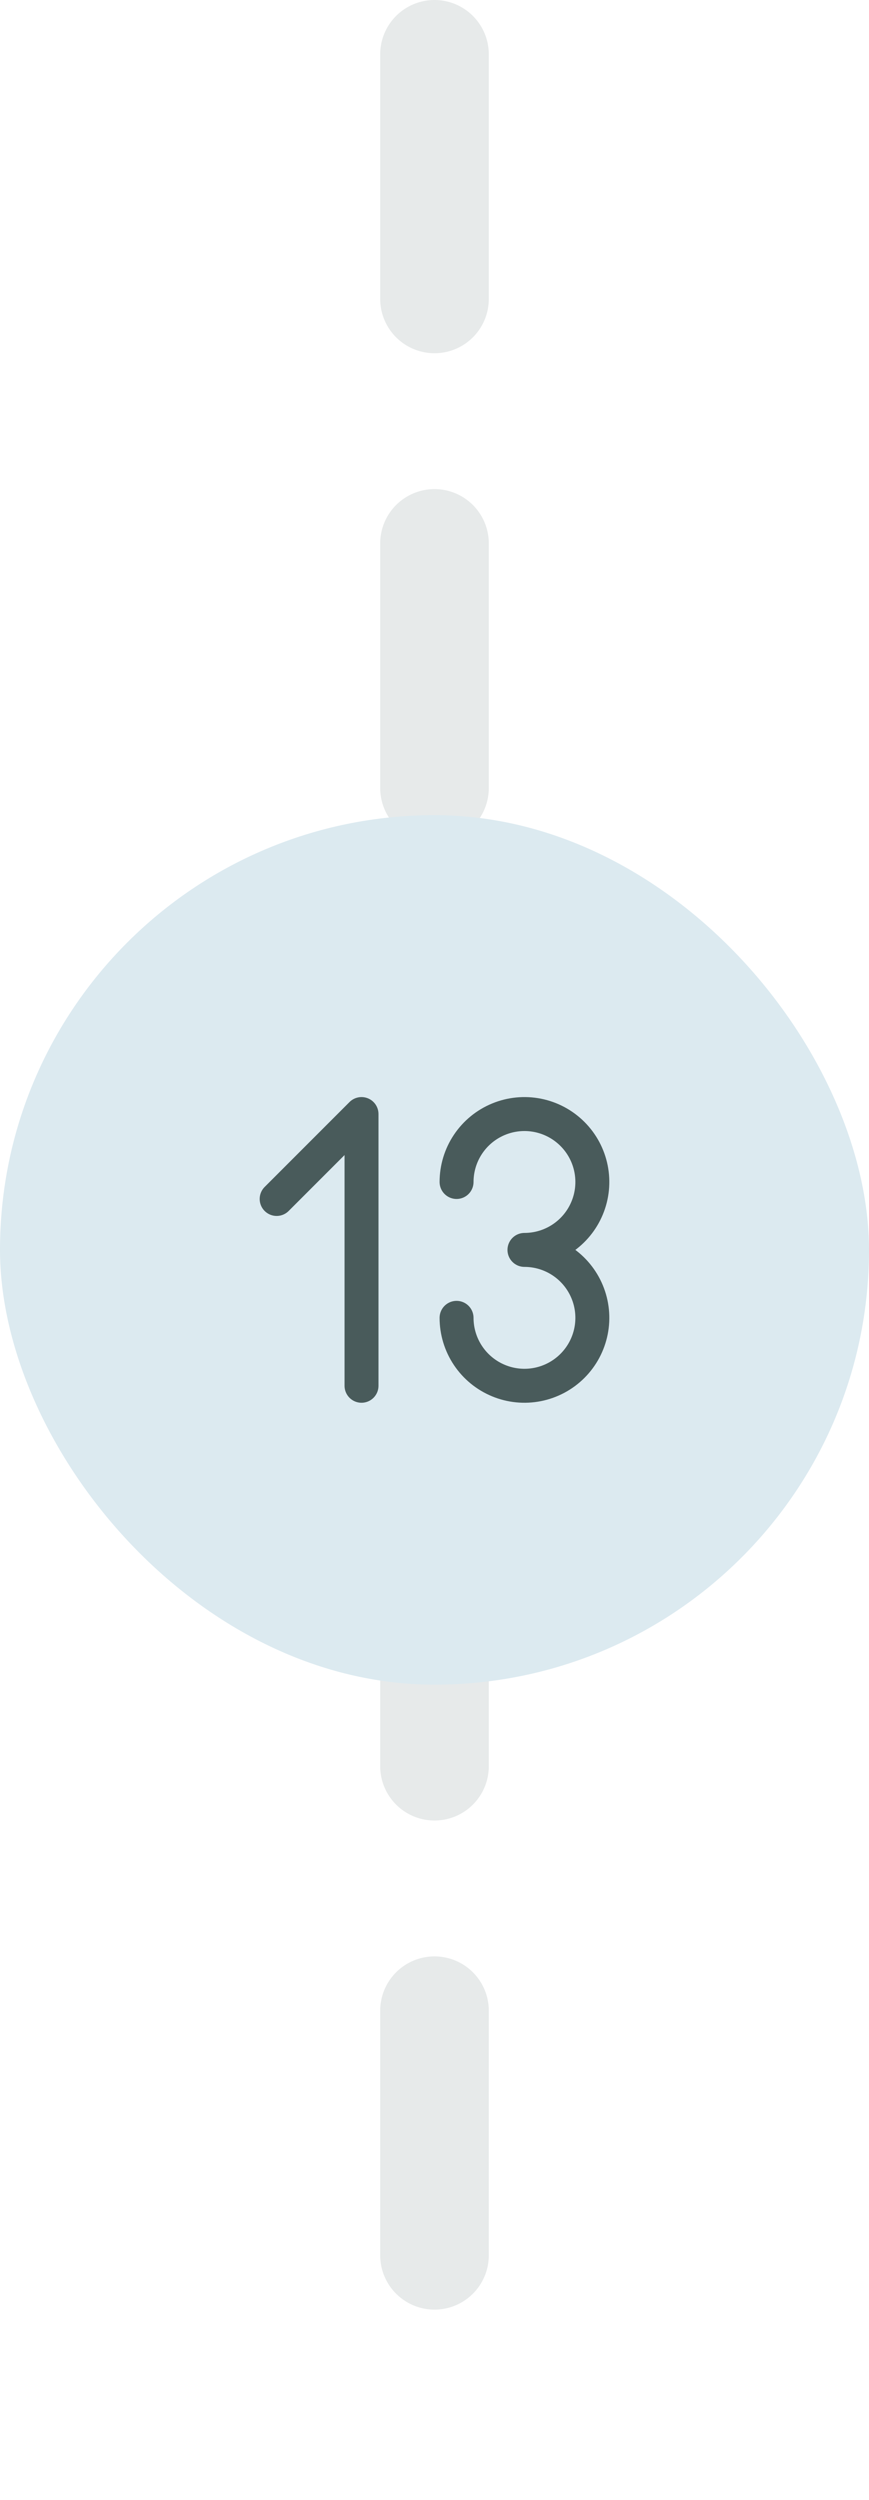
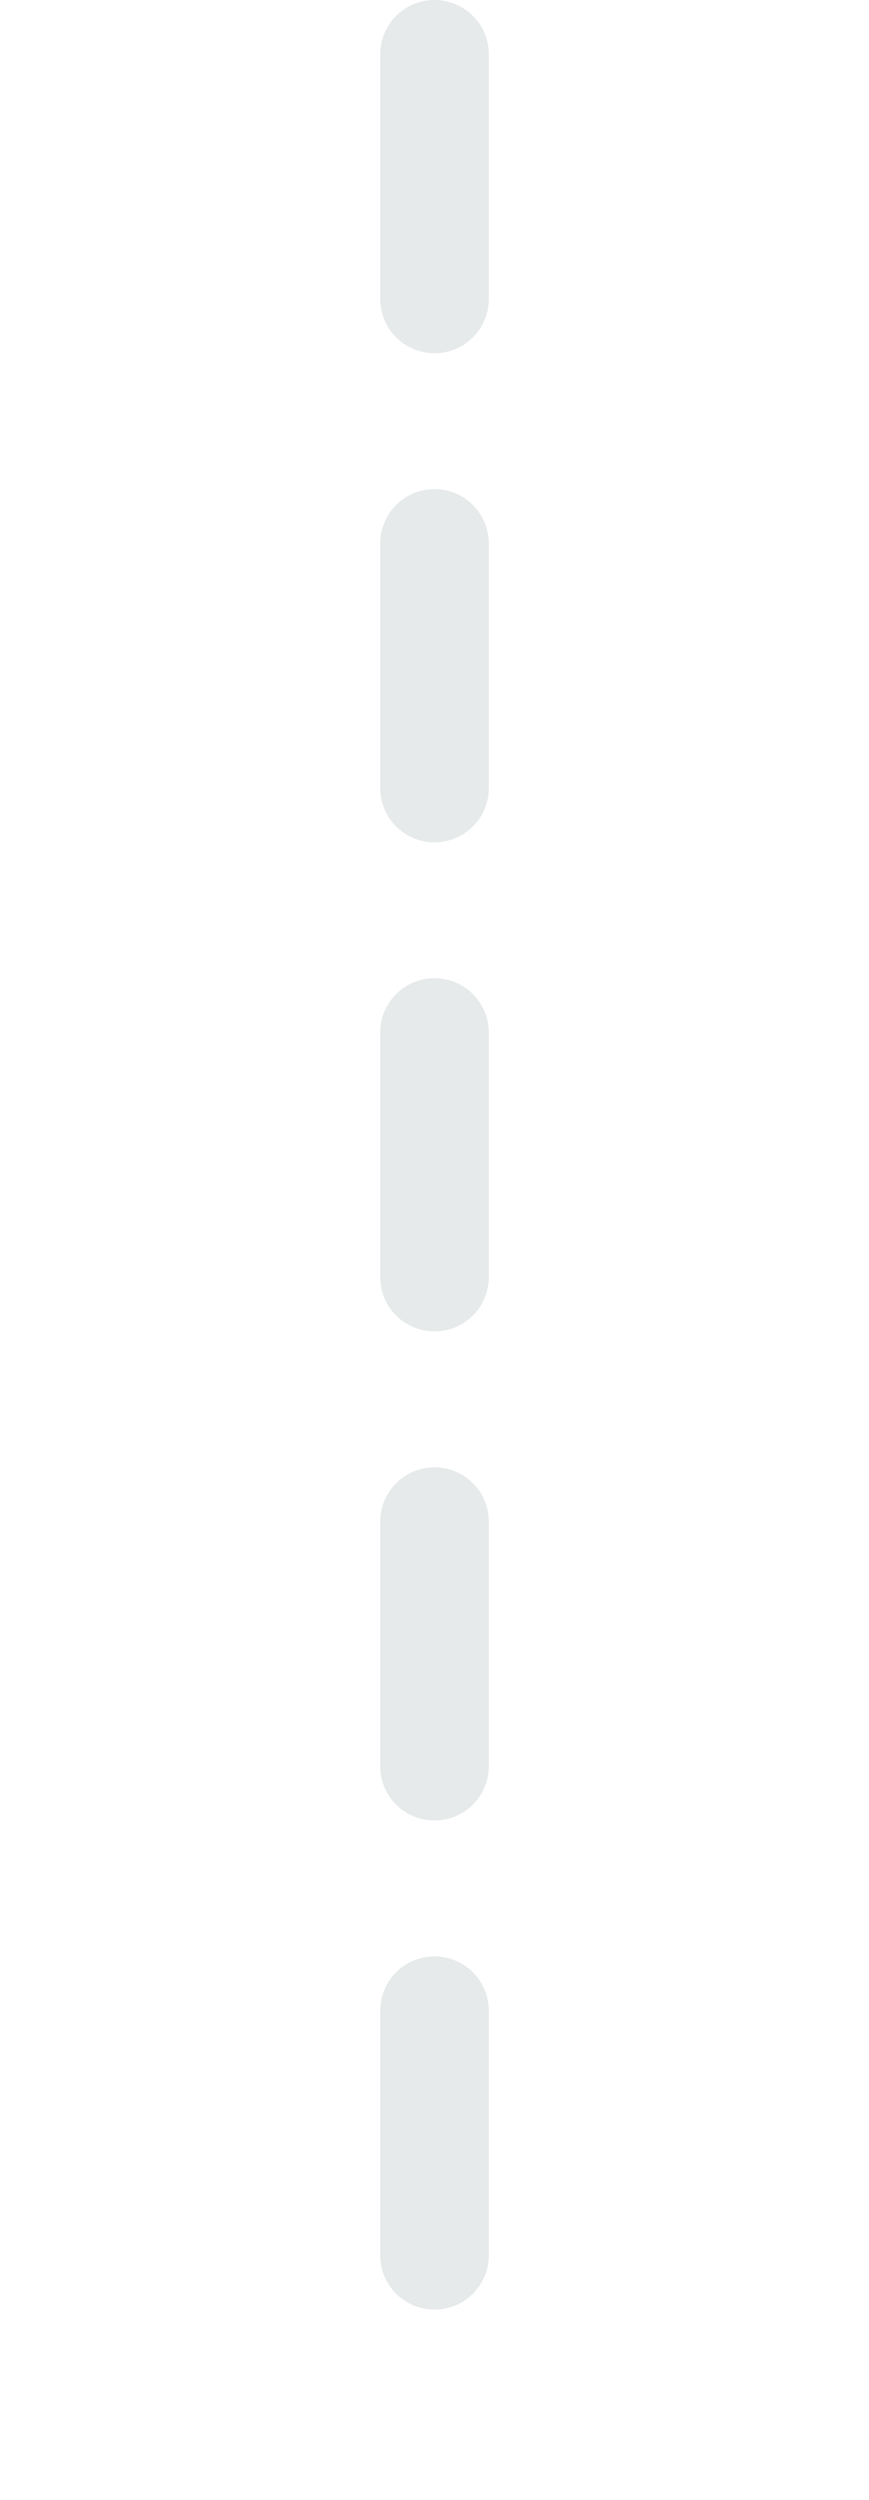
<svg xmlns="http://www.w3.org/2000/svg" width="64" height="184" viewBox="0 0 64 184" fill="none">
  <line x1="32" y1="4" x2="32" y2="180" stroke="#E7EAEA" stroke-width="8" stroke-linecap="round" stroke-linejoin="round" stroke-dasharray="18 18" />
-   <rect y="60" width="64" height="64" rx="32" fill="#DCEAF0" />
-   <path d="M26.625 102V82L20.375 88.25" stroke="#495B5B" stroke-width="2.5" stroke-linecap="round" stroke-linejoin="round" />
-   <path d="M33.625 87C33.625 86.011 33.918 85.044 34.468 84.222C35.017 83.4 35.798 82.759 36.712 82.381C37.625 82.002 38.63 81.903 39.6 82.096C40.57 82.289 41.461 82.765 42.16 83.465C42.86 84.164 43.336 85.055 43.529 86.025C43.722 86.995 43.623 88 43.244 88.913C42.866 89.827 42.225 90.608 41.403 91.157C40.581 91.707 39.614 92 38.625 92C39.614 92 40.581 92.293 41.403 92.843C42.225 93.392 42.866 94.173 43.244 95.087C43.623 96 43.722 97.005 43.529 97.975C43.336 98.945 42.86 99.836 42.16 100.536C41.461 101.235 40.57 101.711 39.6 101.904C38.63 102.097 37.625 101.998 36.712 101.619C35.798 101.241 35.017 100.6 34.468 99.778C33.918 98.956 33.625 97.989 33.625 97" stroke="#495B5B" stroke-width="2.5" stroke-linecap="round" stroke-linejoin="round" />
</svg>